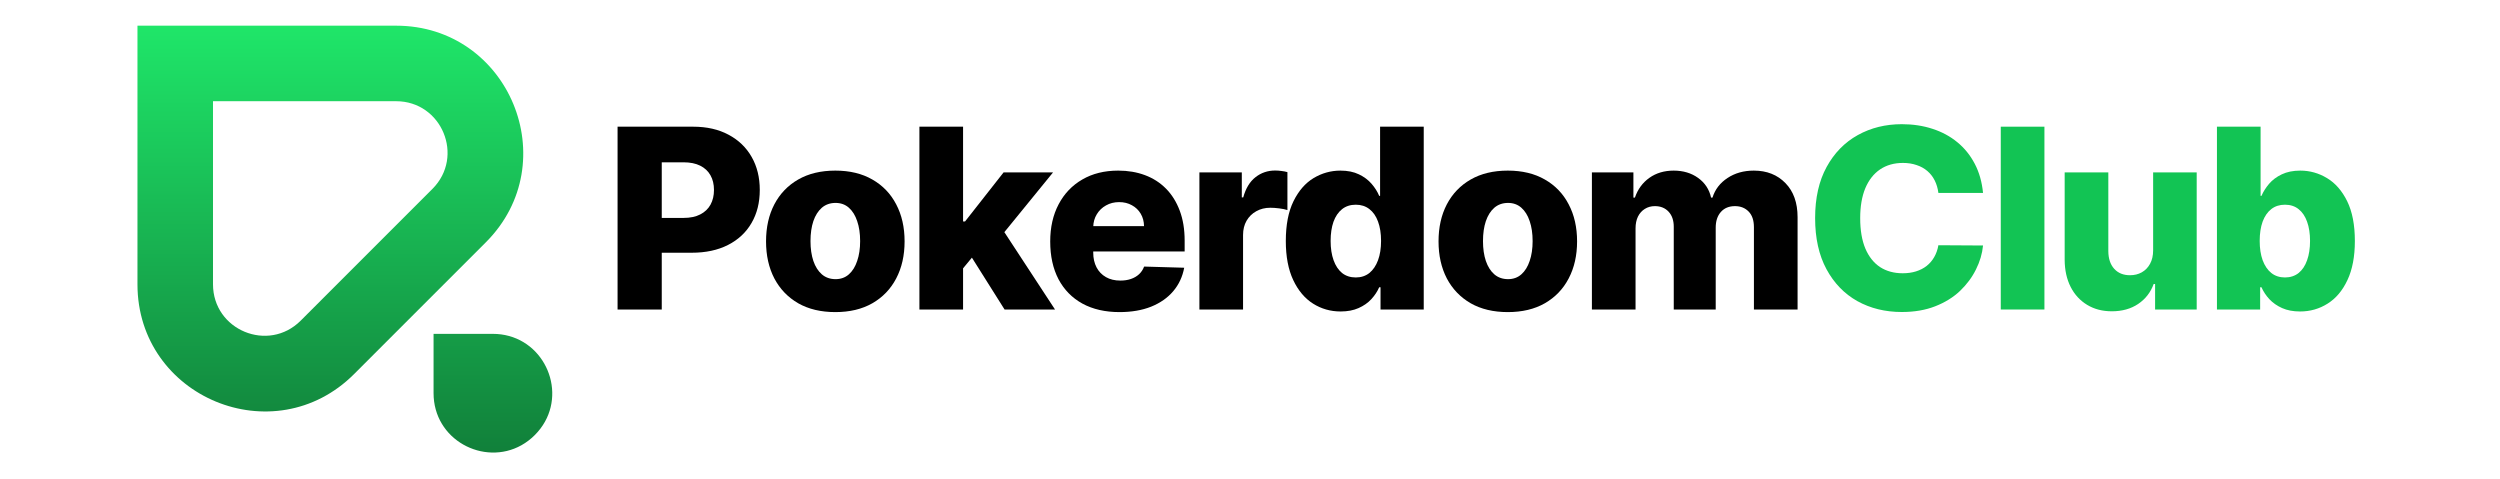
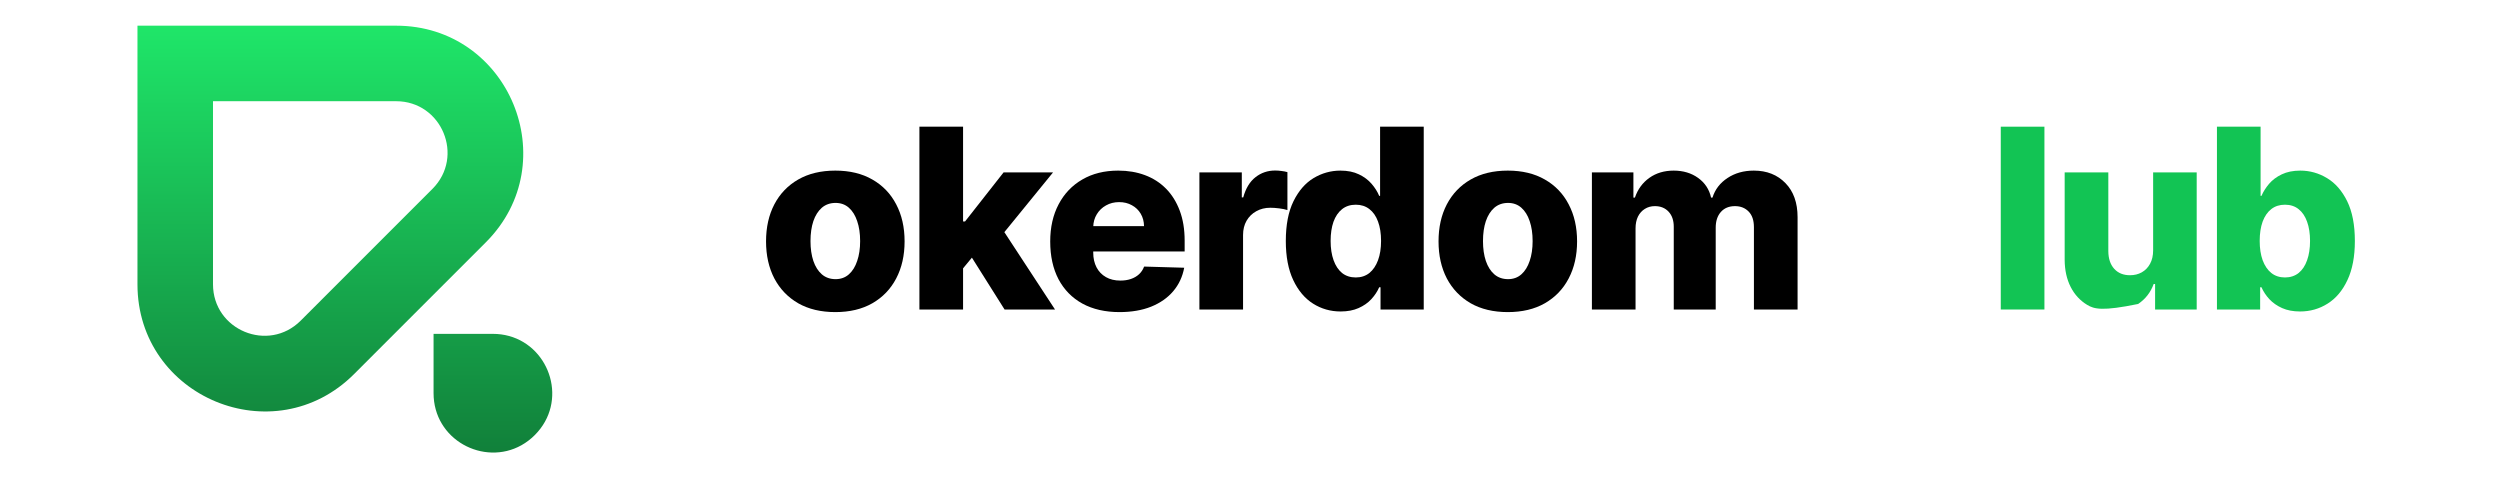
<svg xmlns="http://www.w3.org/2000/svg" width="292" height="56" viewBox="0 0 292 56" fill="none">
  <path d="M258.939 36.15V14.797H264.037V22.877H264.141C264.35 22.391 264.645 21.922 265.028 21.47C265.417 21.018 265.91 20.65 266.508 20.365C267.113 20.073 267.836 19.927 268.677 19.927C269.789 19.927 270.828 20.219 271.794 20.802C272.768 21.386 273.553 22.287 274.151 23.503C274.749 24.719 275.048 26.27 275.048 28.153C275.048 29.967 274.759 31.486 274.182 32.71C273.612 33.933 272.841 34.85 271.867 35.462C270.901 36.074 269.827 36.38 268.646 36.38C267.839 36.38 267.141 36.248 266.55 35.983C265.959 35.719 265.462 35.372 265.059 34.941C264.663 34.51 264.357 34.048 264.141 33.554H263.985V36.15H258.939ZM263.933 28.143C263.933 29.005 264.048 29.755 264.277 30.395C264.513 31.034 264.85 31.531 265.288 31.886C265.733 32.233 266.265 32.407 266.884 32.407C267.509 32.407 268.041 32.233 268.479 31.886C268.917 31.531 269.247 31.034 269.469 30.395C269.699 29.755 269.813 29.005 269.813 28.143C269.813 27.281 269.699 26.534 269.469 25.901C269.247 25.269 268.917 24.779 268.479 24.431C268.048 24.083 267.516 23.91 266.884 23.91C266.258 23.91 265.726 24.08 265.288 24.421C264.85 24.761 264.513 25.248 264.277 25.88C264.048 26.513 263.933 27.267 263.933 28.143Z" fill="#12C454" />
-   <path d="M251.486 29.238V20.136H256.574V36.151H251.715V33.169H251.548C251.194 34.149 250.589 34.928 249.734 35.504C248.886 36.074 247.861 36.359 246.658 36.359C245.567 36.359 244.608 36.109 243.781 35.609C242.953 35.108 242.31 34.41 241.852 33.513C241.393 32.609 241.16 31.553 241.153 30.343V20.136H246.252V29.342C246.259 30.211 246.488 30.896 246.94 31.396C247.392 31.897 248.007 32.147 248.785 32.147C249.293 32.147 249.748 32.036 250.151 31.813C250.561 31.584 250.884 31.254 251.121 30.823C251.364 30.385 251.486 29.857 251.486 29.238Z" fill="#12C454" />
+   <path d="M251.486 29.238V20.136H256.574V36.151H251.715V33.169H251.548C251.194 34.149 250.589 34.928 249.734 35.504C245.567 36.359 244.608 36.109 243.781 35.609C242.953 35.108 242.31 34.41 241.852 33.513C241.393 32.609 241.16 31.553 241.153 30.343V20.136H246.252V29.342C246.259 30.211 246.488 30.896 246.94 31.396C247.392 31.897 248.007 32.147 248.785 32.147C249.293 32.147 249.748 32.036 250.151 31.813C250.561 31.584 250.884 31.254 251.121 30.823C251.364 30.385 251.486 29.857 251.486 29.238Z" fill="#12C454" />
  <path d="M238.789 14.797V36.15H233.69V14.797H238.789Z" fill="#12C454" />
-   <path d="M231.618 22.533H226.405C226.335 21.998 226.193 21.515 225.977 21.084C225.762 20.653 225.477 20.285 225.122 19.979C224.768 19.673 224.347 19.44 223.861 19.28C223.381 19.113 222.849 19.03 222.265 19.03C221.23 19.03 220.337 19.284 219.586 19.791C218.842 20.299 218.269 21.032 217.865 21.991C217.469 22.95 217.271 24.111 217.271 25.474C217.271 26.892 217.473 28.08 217.876 29.039C218.286 29.992 218.859 30.711 219.596 31.198C220.34 31.677 221.219 31.917 222.234 31.917C222.804 31.917 223.322 31.844 223.788 31.698C224.26 31.552 224.674 31.34 225.028 31.062C225.39 30.777 225.685 30.433 225.915 30.03C226.151 29.62 226.314 29.158 226.405 28.643L231.618 28.674C231.528 29.62 231.253 30.551 230.794 31.469C230.343 32.386 229.72 33.224 228.928 33.982C228.136 34.732 227.169 35.33 226.029 35.775C224.896 36.22 223.597 36.442 222.13 36.442C220.198 36.442 218.467 36.018 216.937 35.17C215.415 34.315 214.213 33.071 213.33 31.438C212.447 29.804 212.006 27.816 212.006 25.474C212.006 23.124 212.454 21.133 213.351 19.499C214.247 17.866 215.46 16.625 216.99 15.777C218.519 14.929 220.232 14.505 222.13 14.505C223.423 14.505 224.618 14.686 225.717 15.047C226.815 15.402 227.781 15.923 228.615 16.611C229.449 17.292 230.127 18.13 230.648 19.124C231.17 20.118 231.493 21.254 231.618 22.533Z" fill="#12C454" />
  <path d="M185.934 36.15V20.135H190.782V23.076H190.959C191.293 22.102 191.856 21.334 192.649 20.771C193.441 20.208 194.386 19.927 195.485 19.927C196.597 19.927 197.549 20.212 198.341 20.782C199.134 21.352 199.638 22.116 199.853 23.076H200.02C200.319 22.123 200.903 21.362 201.772 20.792C202.641 20.215 203.666 19.927 204.848 19.927C206.363 19.927 207.593 20.413 208.539 21.387C209.484 22.353 209.957 23.68 209.957 25.369V36.15H204.858V26.537C204.858 25.738 204.653 25.13 204.243 24.712C203.833 24.288 203.301 24.076 202.648 24.076C201.945 24.076 201.393 24.306 200.99 24.765C200.594 25.216 200.395 25.825 200.395 26.589V36.15H195.495V26.485C195.495 25.741 195.293 25.154 194.89 24.723C194.487 24.292 193.955 24.076 193.295 24.076C192.85 24.076 192.457 24.184 192.117 24.4C191.776 24.608 191.509 24.907 191.314 25.296C191.126 25.686 191.032 26.144 191.032 26.673V36.15H185.934Z" fill="black" />
  <path d="M176.112 36.453C174.429 36.453 172.984 36.109 171.774 35.421C170.572 34.725 169.644 33.759 168.99 32.522C168.344 31.278 168.021 29.835 168.021 28.195C168.021 26.548 168.344 25.105 168.99 23.868C169.644 22.624 170.572 21.658 171.774 20.969C172.984 20.274 174.429 19.927 176.112 19.927C177.794 19.927 179.236 20.274 180.439 20.969C181.648 21.658 182.576 22.624 183.222 23.868C183.876 25.105 184.203 26.548 184.203 28.195C184.203 29.835 183.876 31.278 183.222 32.522C182.576 33.759 181.648 34.725 180.439 35.421C179.236 36.109 177.794 36.453 176.112 36.453ZM176.143 32.605C176.755 32.605 177.272 32.418 177.696 32.042C178.12 31.667 178.444 31.146 178.666 30.478C178.895 29.811 179.01 29.04 179.01 28.164C179.01 27.274 178.895 26.495 178.666 25.828C178.444 25.161 178.12 24.64 177.696 24.264C177.272 23.889 176.755 23.701 176.143 23.701C175.51 23.701 174.975 23.889 174.537 24.264C174.106 24.64 173.776 25.161 173.547 25.828C173.324 26.495 173.213 27.274 173.213 28.164C173.213 29.04 173.324 29.811 173.547 30.478C173.776 31.146 174.106 31.667 174.537 32.042C174.975 32.418 175.51 32.605 176.143 32.605Z" fill="black" />
  <path d="M156.585 36.38C155.404 36.38 154.33 36.074 153.363 35.462C152.397 34.85 151.626 33.933 151.049 32.71C150.472 31.486 150.183 29.967 150.183 28.153C150.183 26.27 150.482 24.719 151.08 23.503C151.678 22.287 152.46 21.386 153.426 20.802C154.399 20.219 155.445 19.927 156.564 19.927C157.405 19.927 158.125 20.073 158.723 20.365C159.32 20.65 159.814 21.018 160.203 21.47C160.592 21.922 160.888 22.391 161.089 22.877H161.194V14.797H166.292V36.15H161.246V33.554H161.089C160.874 34.048 160.568 34.51 160.172 34.941C159.776 35.372 159.279 35.719 158.681 35.983C158.09 36.248 157.392 36.38 156.585 36.38ZM158.358 32.407C158.976 32.407 159.505 32.233 159.943 31.886C160.38 31.531 160.718 31.034 160.954 30.395C161.19 29.755 161.308 29.005 161.308 28.143C161.308 27.267 161.19 26.513 160.954 25.88C160.725 25.248 160.387 24.761 159.943 24.421C159.505 24.08 158.976 23.91 158.358 23.91C157.725 23.91 157.19 24.083 156.752 24.431C156.314 24.779 155.98 25.269 155.751 25.901C155.529 26.534 155.417 27.281 155.417 28.143C155.417 29.005 155.532 29.755 155.762 30.395C155.991 31.034 156.321 31.531 156.752 31.886C157.19 32.233 157.725 32.407 158.358 32.407Z" fill="black" />
  <path d="M140.09 36.151V20.136H145.043V23.055H145.21C145.502 21.999 145.978 21.213 146.638 20.699C147.299 20.178 148.067 19.917 148.943 19.917C149.179 19.917 149.422 19.934 149.672 19.969C149.923 19.997 150.155 20.042 150.371 20.105V24.536C150.128 24.453 149.808 24.387 149.412 24.338C149.022 24.289 148.675 24.265 148.369 24.265C147.764 24.265 147.219 24.4 146.732 24.672C146.252 24.936 145.874 25.308 145.596 25.787C145.325 26.26 145.189 26.816 145.189 27.455V36.151H140.09Z" fill="black" />
  <path d="M130.766 36.453C129.091 36.453 127.645 36.123 126.429 35.462C125.219 34.795 124.288 33.846 123.634 32.616C122.988 31.378 122.665 29.908 122.665 28.205C122.665 26.551 122.991 25.105 123.645 23.868C124.298 22.624 125.219 21.658 126.408 20.969C127.597 20.274 128.997 19.927 130.61 19.927C131.75 19.927 132.792 20.104 133.738 20.459C134.683 20.813 135.5 21.338 136.188 22.033C136.876 22.728 137.411 23.587 137.794 24.608C138.176 25.623 138.367 26.787 138.367 28.101V29.373H124.448V26.412H133.623C133.616 25.87 133.487 25.387 133.237 24.963C132.987 24.539 132.643 24.209 132.205 23.972C131.774 23.729 131.277 23.607 130.714 23.607C130.144 23.607 129.633 23.736 129.181 23.993C128.73 24.243 128.372 24.587 128.107 25.025C127.843 25.456 127.704 25.946 127.69 26.495V29.509C127.69 30.162 127.819 30.736 128.076 31.229C128.333 31.716 128.698 32.094 129.171 32.366C129.644 32.637 130.207 32.772 130.86 32.772C131.312 32.772 131.722 32.71 132.09 32.584C132.459 32.459 132.775 32.275 133.039 32.032C133.303 31.789 133.501 31.49 133.633 31.135L138.315 31.271C138.12 32.32 137.693 33.234 137.032 34.013C136.379 34.785 135.521 35.386 134.457 35.817C133.394 36.241 132.163 36.453 130.766 36.453Z" fill="black" />
  <path d="M111.985 31.948L112.006 25.87H112.715L117.219 20.135H122.996L116.302 28.351H114.957L111.985 31.948ZM107.387 36.15V14.797H112.486V36.15H107.387ZM117.334 36.15L113.143 29.498L116.5 25.88L123.225 36.15H117.334Z" fill="black" />
  <path d="M97.565 36.453C95.883 36.453 94.437 36.109 93.228 35.421C92.025 34.725 91.097 33.759 90.444 32.522C89.797 31.278 89.474 29.835 89.474 28.195C89.474 26.548 89.797 25.105 90.444 23.868C91.097 22.624 92.025 21.658 93.228 20.969C94.437 20.274 95.883 19.927 97.565 19.927C99.247 19.927 100.689 20.274 101.892 20.969C103.101 21.658 104.029 22.624 104.676 23.868C105.329 25.105 105.656 26.548 105.656 28.195C105.656 29.835 105.329 31.278 104.676 32.522C104.029 33.759 103.101 34.725 101.892 35.421C100.689 36.109 99.247 36.453 97.565 36.453ZM97.596 32.605C98.208 32.605 98.726 32.418 99.15 32.042C99.574 31.667 99.897 31.146 100.119 30.478C100.349 29.811 100.464 29.04 100.464 28.164C100.464 27.274 100.349 26.495 100.119 25.828C99.897 25.161 99.574 24.64 99.15 24.264C98.726 23.889 98.208 23.701 97.596 23.701C96.964 23.701 96.428 23.889 95.991 24.264C95.56 24.64 95.229 25.161 95 25.828C94.778 26.495 94.666 27.274 94.666 28.164C94.666 29.04 94.778 29.811 95 30.478C95.229 31.146 95.56 31.667 95.991 32.042C96.428 32.418 96.964 32.605 97.596 32.605Z" fill="black" />
-   <path d="M72.132 36.15V14.797H80.953C82.552 14.797 83.932 15.11 85.093 15.735C86.26 16.354 87.16 17.219 87.793 18.331C88.425 19.437 88.742 20.723 88.742 22.189C88.742 23.663 88.419 24.952 87.772 26.058C87.133 27.156 86.219 28.007 85.03 28.612C83.841 29.217 82.43 29.519 80.797 29.519H75.354V25.453H79.838C80.616 25.453 81.266 25.317 81.787 25.046C82.316 24.775 82.715 24.396 82.986 23.91C83.257 23.416 83.393 22.843 83.393 22.189C83.393 21.529 83.257 20.959 82.986 20.479C82.715 19.993 82.316 19.617 81.787 19.353C81.259 19.089 80.609 18.957 79.838 18.957H77.293V36.15H72.132Z" fill="black" />
  <path fill-rule="evenodd" clip-rule="evenodd" d="M24.879 11.822H46.266C51.61 11.822 54.287 18.285 50.508 22.064L35.12 37.452C31.341 41.231 24.879 38.554 24.879 33.209V11.822ZM56.746 28.302C66.083 18.965 59.47 3 46.266 3H16.056V33.209C16.056 46.414 32.021 53.027 41.359 43.69L56.746 28.302ZM50.64 45.92C50.64 46.591 50.728 47.225 50.891 47.818C52.226 52.674 58.574 54.706 62.463 50.817C66.351 46.929 64.319 40.58 59.463 39.246C58.871 39.083 58.236 38.995 57.566 38.995H50.64V45.92Z" fill="url(#paint0_linear_10201_57966)" />
  <defs>
    <linearGradient id="paint0_linear_10201_57966" x1="40.281" y1="3" x2="40.281" y2="52.86" gradientUnits="userSpaceOnUse">
      <stop stop-color="#1FE669" />
      <stop offset="1" stop-color="#11803A" />
    </linearGradient>
  </defs>
</svg>